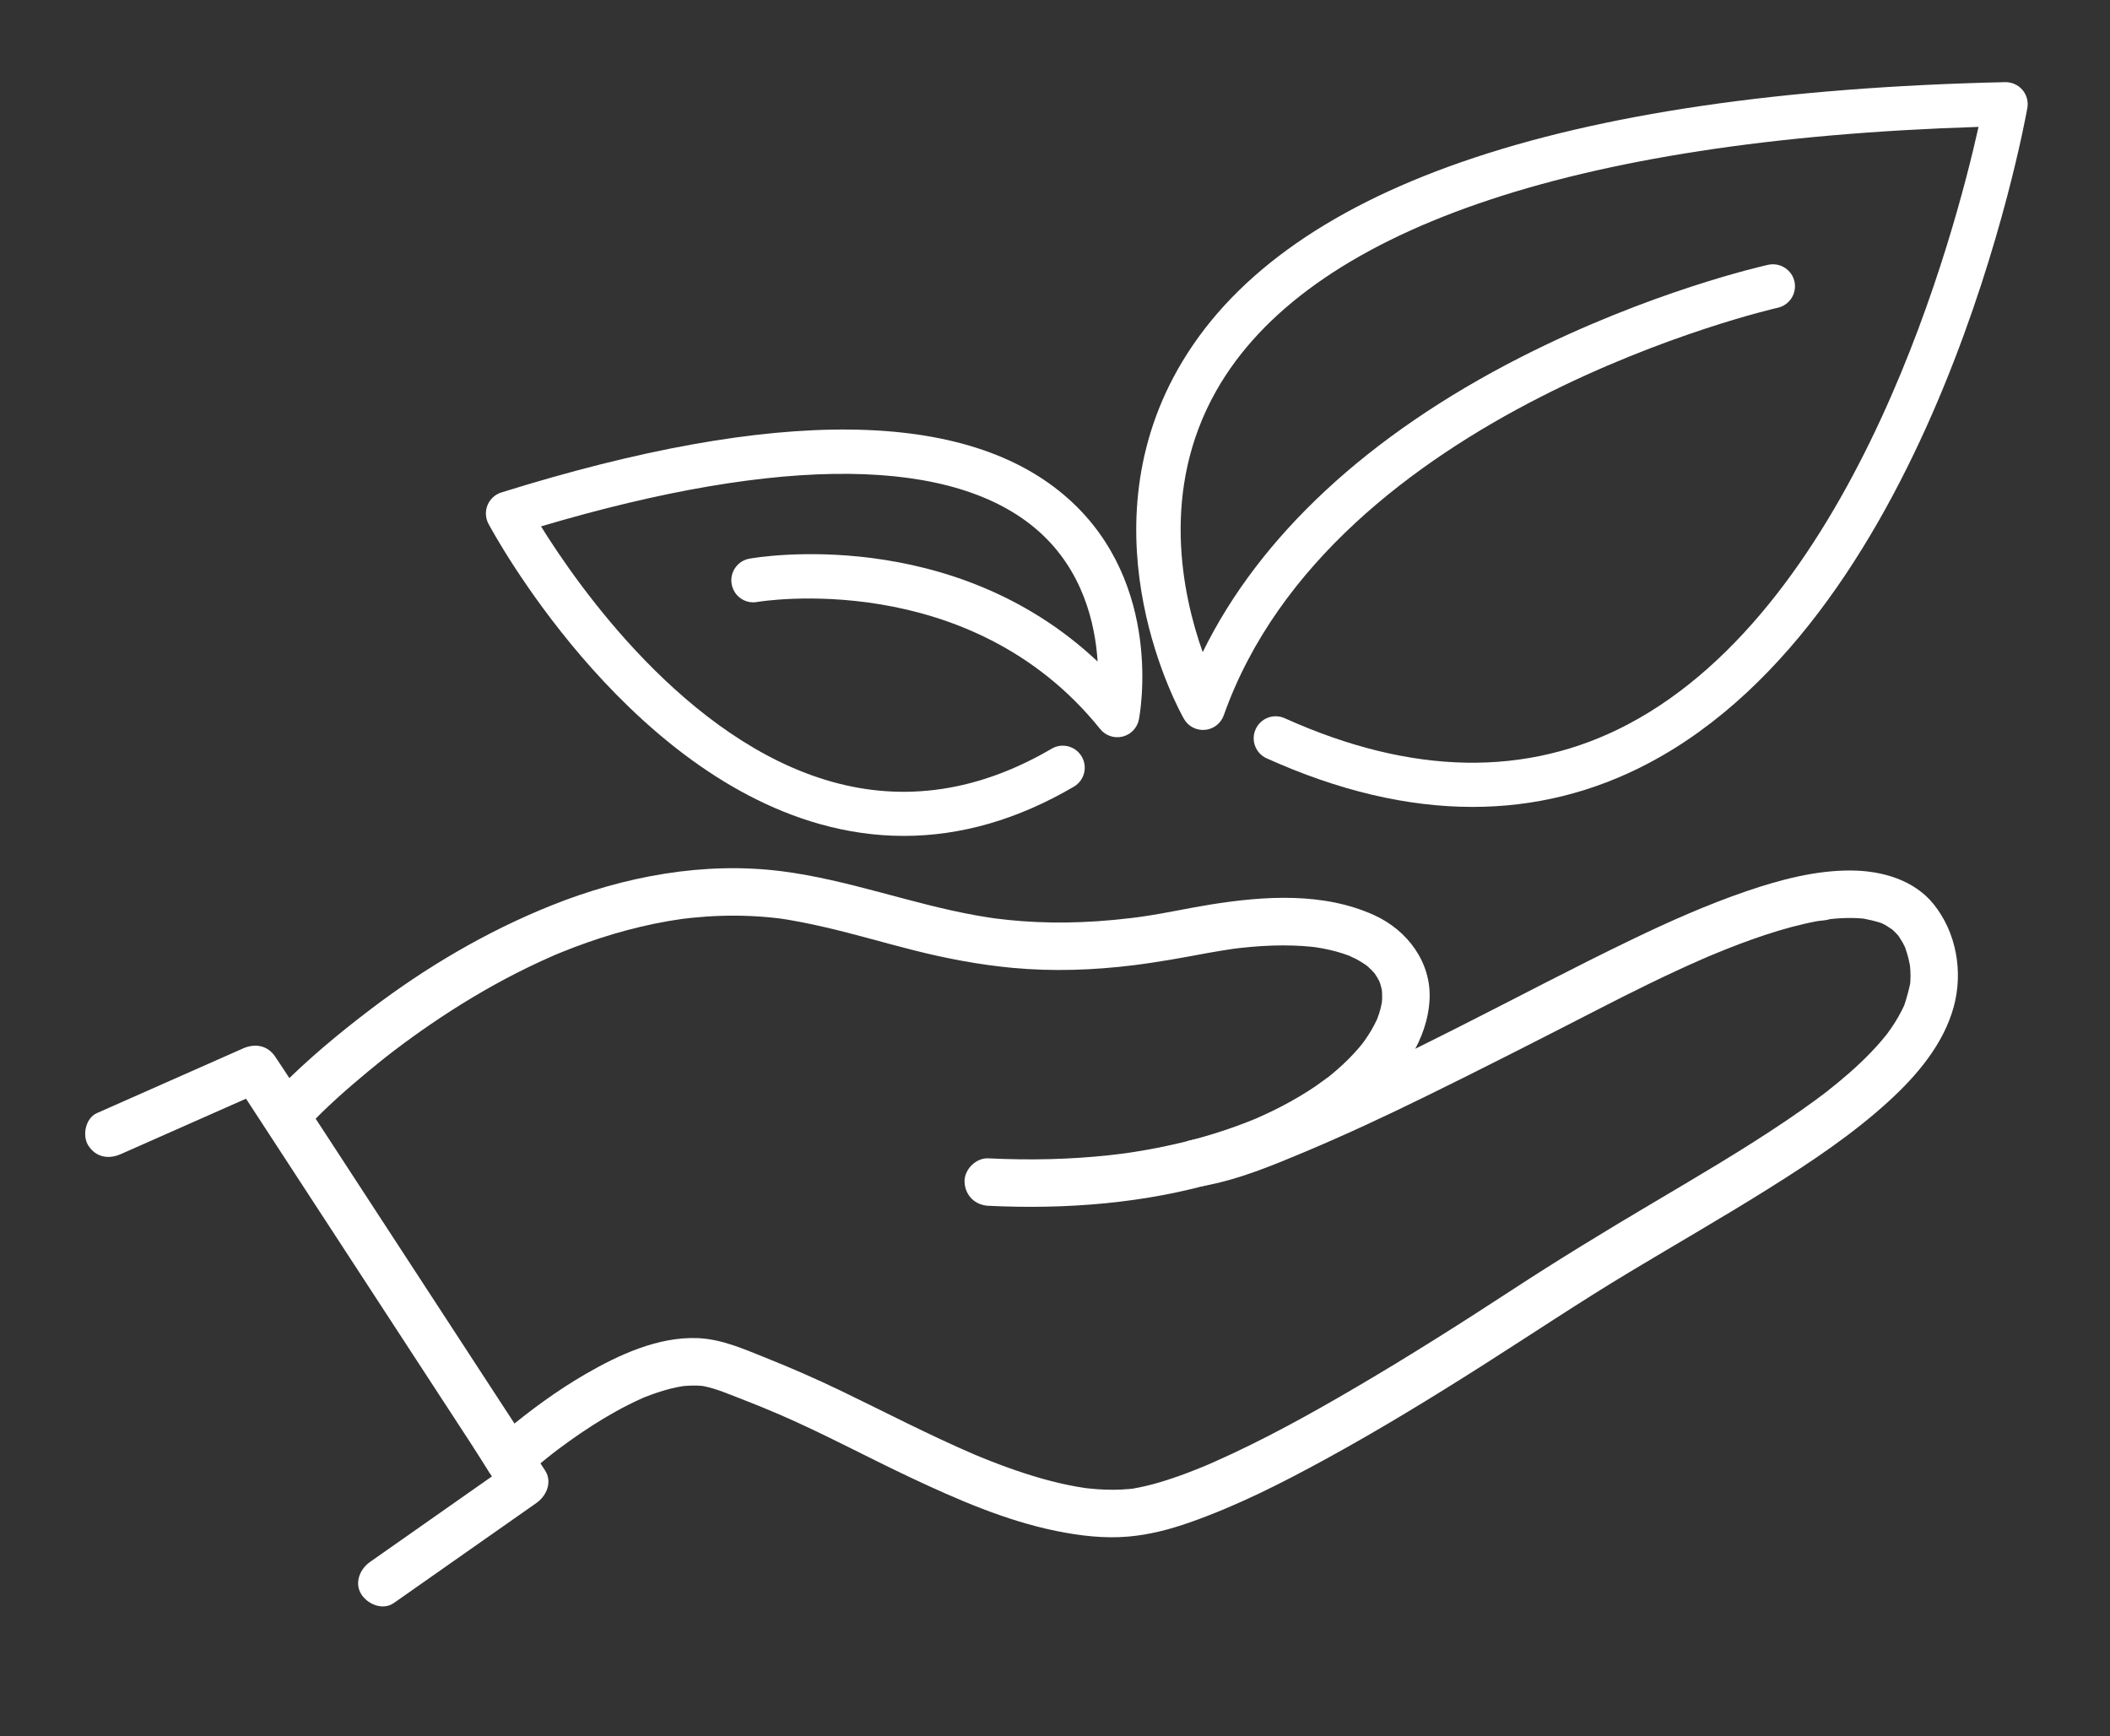
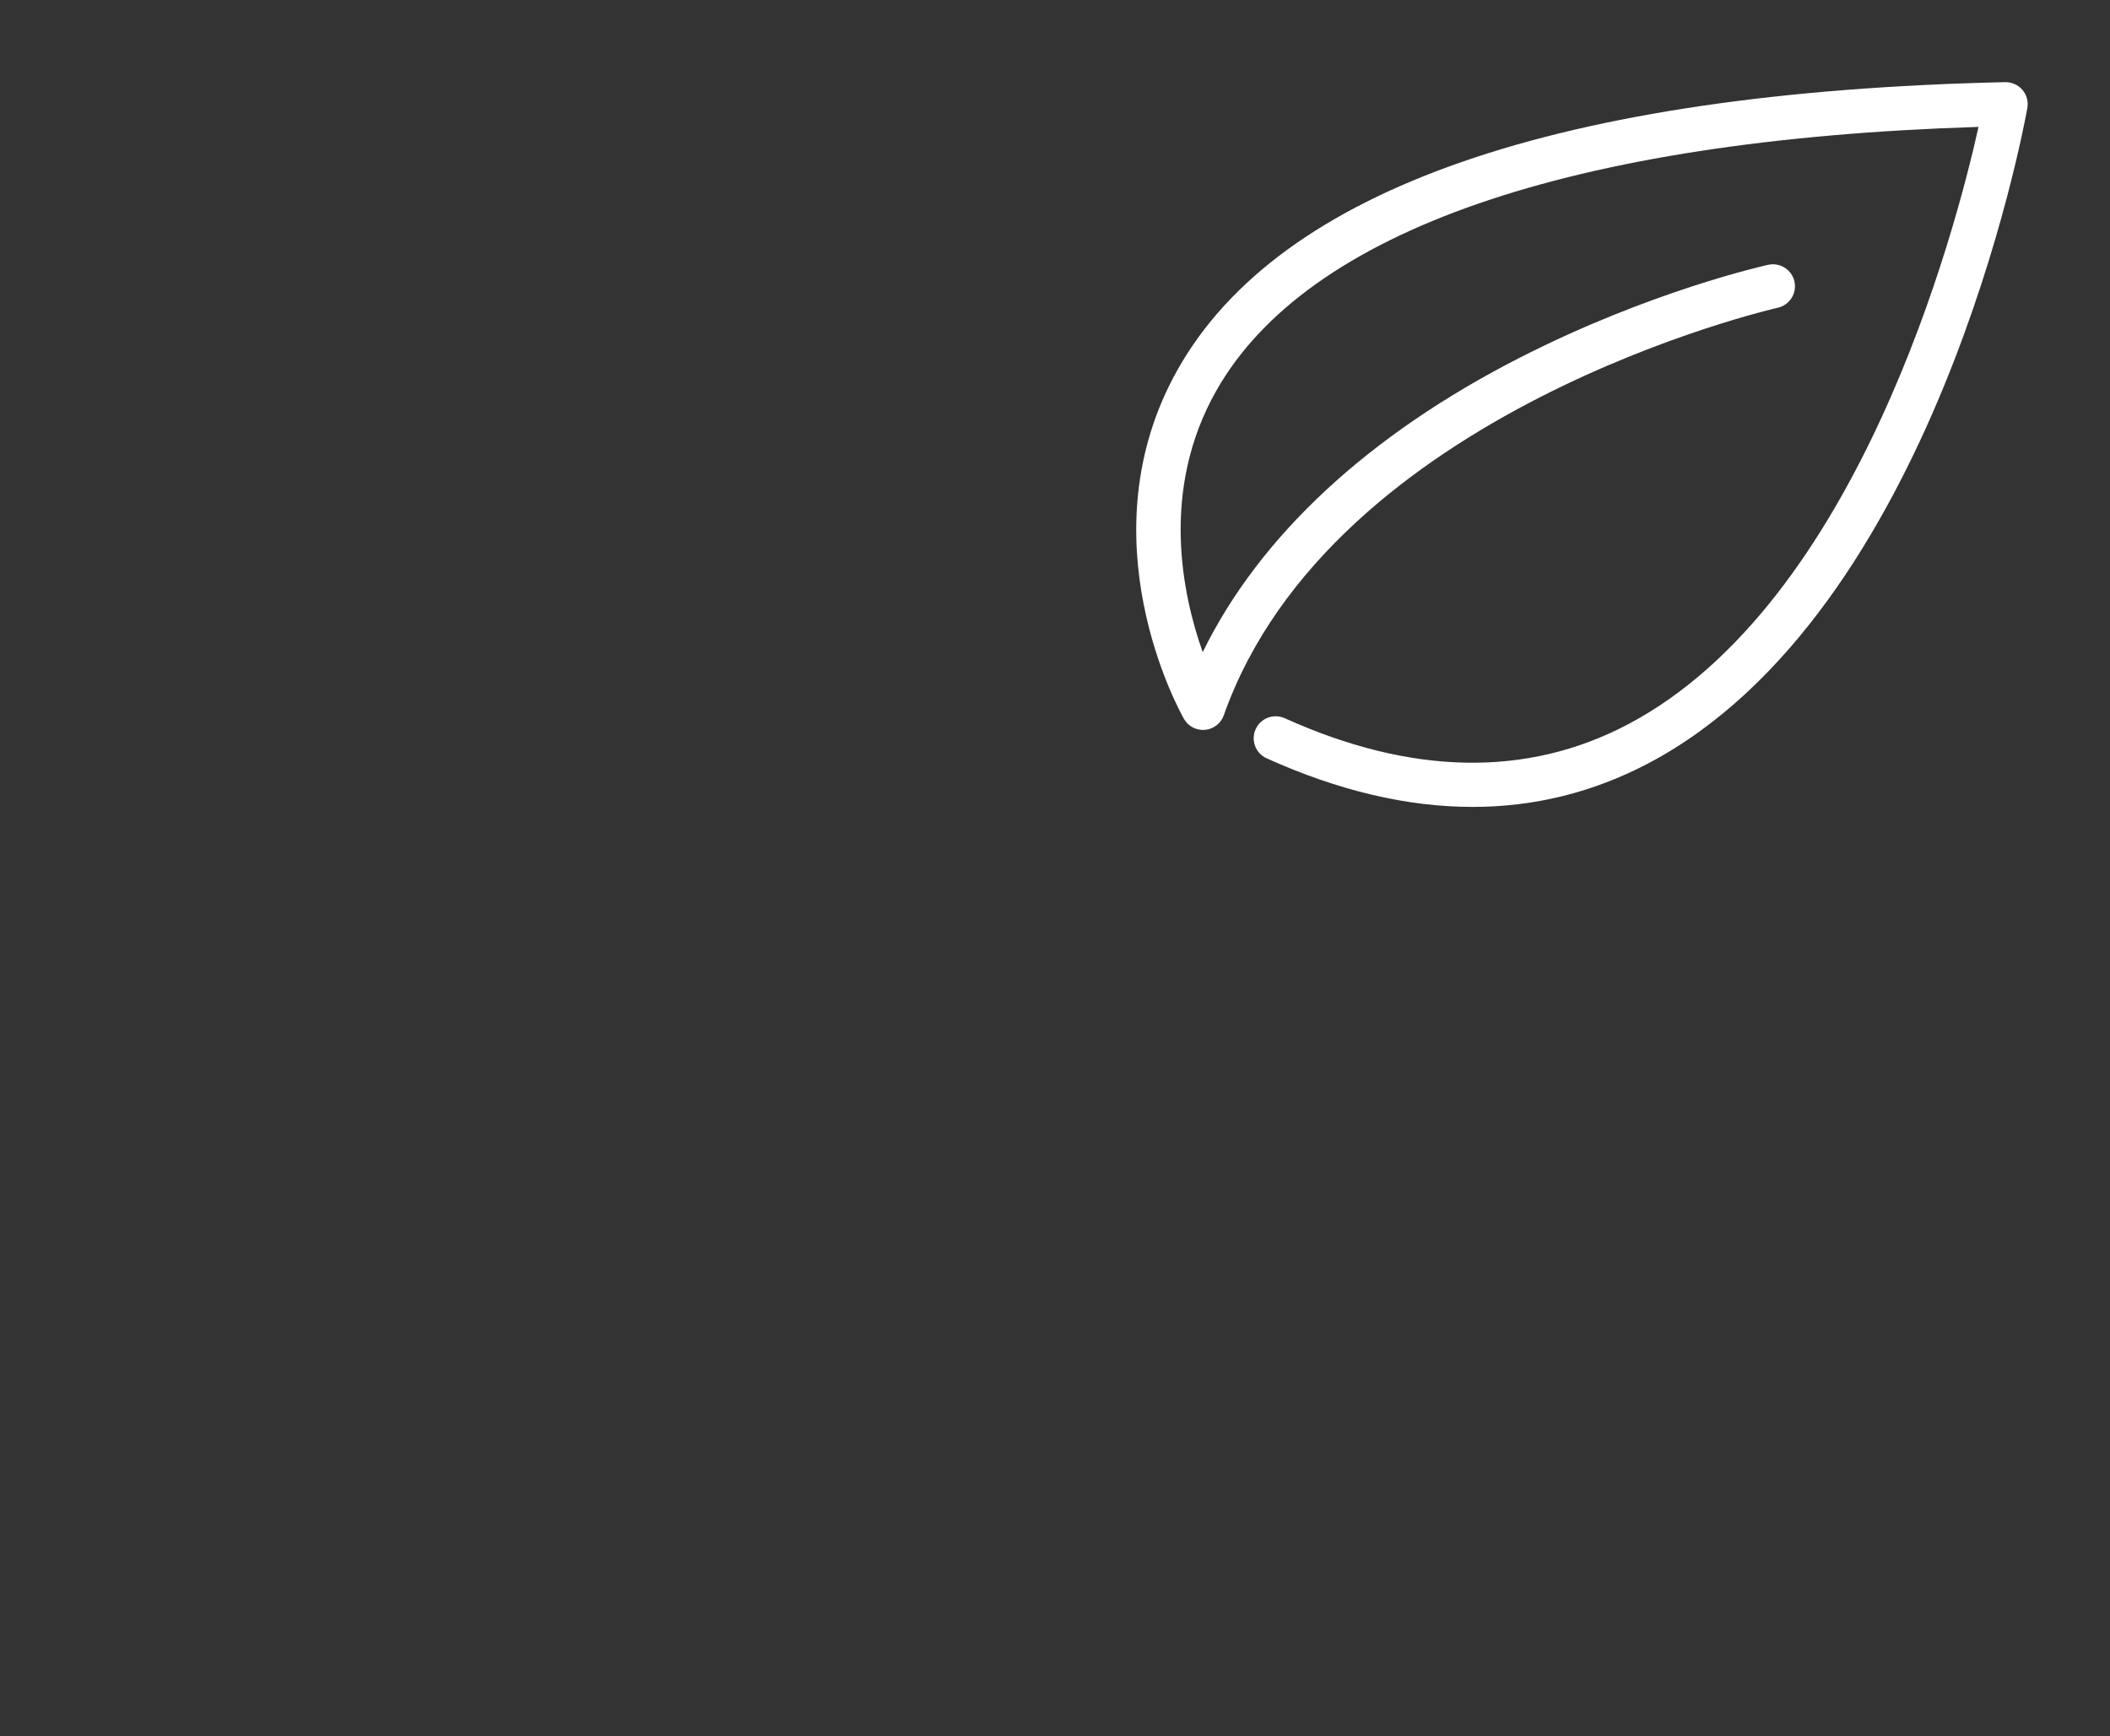
<svg xmlns="http://www.w3.org/2000/svg" version="1.1" id="Layer_1" x="0px" y="0px" viewBox="0 0 192 158" enable-background="new 0 0 192 158" xml:space="preserve">
  <rect x="0" y="0" width="192" height="158" fill="#333333" stroke="none" />
  <g>
    <g id="Leaf_2_">
      <path fill="#FFFFFF" d="M133.998,73.43c-5.944,0-12.204-1.474-18.739-4.423c-1.009-0.454-1.457-1.64-1.001-2.647    c0.454-1.007,1.635-1.459,2.647-1.001c11.542,5.207,22.049,5.394,31.227,0.559c20.952-11.041,29.817-44.988,31.905-54.371    c-37.161,1.171-61.116,9.454-69.36,24.008c-5.117,9.033-3.099,18.543-1.236,23.791c5.177-10.574,15.083-19.783,28.929-26.835    c11.765-5.993,22.096-8.319,22.53-8.415c1.075-0.233,2.147,0.444,2.387,1.521c0.239,1.079-0.442,2.149-1.521,2.389    c-0.405,0.09-40.567,9.307-50.408,37.085c-0.262,0.739-0.929,1.257-1.709,1.326c-0.802,0.07-1.531-0.325-1.918-1.003    c-0.379-0.669-9.209-16.528-0.54-31.833c9.291-16.404,34.617-25.187,75.272-26.106c0.587-0.008,1.175,0.242,1.566,0.7    c0.391,0.456,0.555,1.064,0.45,1.654c-0.334,1.869-8.488,45.934-34.482,59.632C144.974,72.106,139.627,73.43,133.998,73.43z" />
-       <path fill="#FFFFFF" d="M82.247,76.068c-2.55,0-5.105-0.36-7.659-1.081C56.501,69.885,44.933,48.573,44.451,47.67    c-0.282-0.526-0.313-1.152-0.088-1.703c0.227-0.551,0.688-0.976,1.257-1.152c25.07-7.831,42.438-7.629,51.616,0.59    c8.677,7.77,6.497,19.566,6.399,20.065c-0.149,0.764-0.727,1.373-1.484,1.56c-0.759,0.186-1.552-0.08-2.041-0.688    C88.21,51.538,69.088,54.748,68.902,54.779c-1.097,0.203-2.129-0.53-2.323-1.619c-0.194-1.089,0.532-2.129,1.619-2.323    c0.811-0.147,18.449-3.103,31.68,9.364c-0.223-3.474-1.345-8.276-5.344-11.837c-7.678-6.839-23.314-6.986-45.304-0.463    c3.351,5.398,13.182,19.499,26.456,23.236c6.673,1.881,13.403,0.868,20.006-3.003c0.954-0.563,2.18-0.241,2.739,0.714    c0.559,0.954,0.241,2.18-0.714,2.739C92.629,74.57,87.45,76.068,82.247,76.068z" />
    </g>
-     <path fill="#FFFFFF" d="M10.993,105.025c3.881-1.718,7.762-3.435,11.643-5.153c0.55-0.244,1.101-0.487,1.651-0.731   c-0.985-0.258-1.97-0.516-2.954-0.775c0.813,1.247,1.626,2.494,2.44,3.741c1.953,2.995,3.906,5.99,5.859,8.984   c2.363,3.623,4.726,7.247,7.089,10.87c2.043,3.132,4.086,6.265,6.128,9.397c0.989,1.516,1.92,3.097,2.978,4.567   c0.015,0.021,0.028,0.043,0.042,0.064c0.258-0.985,0.516-1.97,0.775-2.954c-3.783,2.655-7.566,5.309-11.349,7.964   c-0.544,0.382-1.088,0.763-1.631,1.145c-0.923,0.647-1.443,1.918-0.775,2.954c0.591,0.916,1.966,1.469,2.954,0.775   c3.783-2.655,7.566-5.309,11.349-7.964c0.544-0.382,1.088-0.763,1.631-1.145c0.918-0.644,1.455-1.911,0.775-2.954   c-0.813-1.247-1.626-2.494-2.44-3.741c-1.953-2.995-3.906-5.99-5.859-8.984c-2.363-3.623-4.726-7.247-7.089-10.87   c-2.043-3.132-4.086-6.265-6.128-9.397c-0.992-1.521-1.96-3.062-2.978-4.567c-0.014-0.021-0.028-0.043-0.042-0.064   c-0.691-1.059-1.839-1.268-2.954-0.775c-3.881,1.718-7.762,3.435-11.642,5.153c-0.55,0.244-1.101,0.487-1.651,0.731   c-1.037,0.459-1.358,2.05-0.775,2.954C8.731,105.324,9.884,105.516,10.993,105.025L10.993,105.025z" />
-     <path fill="#FFFFFF" d="M47.853,134.302c0.382-0.348,0.777-0.682,1.174-1.012c0.434-0.361,0.874-0.714,1.317-1.062   c0.458-0.36-0.328,0.248,0.059-0.046c0.144-0.109,0.287-0.218,0.432-0.327c0.307-0.23,0.616-0.457,0.928-0.68   c1.381-0.99,2.809-1.919,4.296-2.743c0.765-0.424,1.546-0.82,2.345-1.175c0.077-0.034,0.186-0.098,0.272-0.119   c-0.491,0.122-0.188,0.078-0.039,0.019c0.182-0.071,0.363-0.144,0.546-0.212c0.426-0.159,0.857-0.303,1.294-0.429   c0.356-0.103,0.716-0.194,1.079-0.269c0.199-0.041,0.401-0.068,0.6-0.11c0.304-0.064-0.572,0.058-0.113,0.014   c0.109-0.01,0.218-0.023,0.327-0.032c0.362-0.03,0.726-0.042,1.089-0.028c0.167,0.006,0.332,0.026,0.498,0.034   c0.438,0.023-0.431-0.093-0.146-0.021c0.098,0.025,0.201,0.035,0.301,0.055c1.1,0.23,2.169,0.695,3.214,1.096   c1.287,0.494,2.544,1.007,3.693,1.506c4.026,1.748,7.895,3.842,11.865,5.71c4.233,1.992,8.62,3.91,13.226,4.848   c2.152,0.438,4.388,0.705,6.585,0.51c1.909-0.169,3.737-0.646,5.541-1.277c4.347-1.522,8.494-3.633,12.526-5.842   c4.812-2.637,9.499-5.501,14.129-8.445c4.458-2.834,8.844-5.772,13.372-8.494c4.276-2.571,8.606-5.052,12.831-7.706   c3.736-2.346,7.456-4.827,10.725-7.806c2.577-2.348,5.031-5.218,5.965-8.65c0.865-3.179,0.24-6.759-1.84-9.336   c-1.79-2.217-4.719-3.031-7.464-3.056c-3.241-0.03-6.5,0.839-9.545,1.878c-3.563,1.216-7.018,2.757-10.408,4.388   c-5.369,2.583-10.64,5.382-15.96,8.065c-3.276,1.651-6.561,3.283-9.887,4.832c-0.906,0.422-1.815,0.838-2.727,1.246   c-0.44,0.196-0.88,0.391-1.322,0.583c-0.206,0.09-0.412,0.179-0.618,0.268c-0.151,0.065-0.892,0.378-0.404,0.174   c-1.693,0.71-3.4,1.39-5.138,1.982c-1.344,0.458-2.711,0.875-4.11,1.127c-1.114,0.201-1.845,1.616-1.508,2.656   c0.387,1.196,1.462,1.723,2.656,1.508c3.191-0.575,6.273-1.859,9.248-3.109c3.743-1.573,7.419-3.295,11.064-5.083   c5.165-2.534,10.29-5.15,15.407-7.78c3.186-1.638,6.394-3.239,9.678-4.672c0.191-0.083,0.382-0.166,0.574-0.248   c0.119-0.051,0.239-0.102,0.359-0.153c-0.056,0.024-0.444,0.185-0.086,0.037c0.428-0.178,0.857-0.354,1.288-0.526   c0.798-0.318,1.602-0.623,2.411-0.91c1.565-0.555,3.154-1.048,4.773-1.418c0.365-0.084,0.732-0.161,1.1-0.23   c0.36-0.068,0.857-0.058,1.193-0.196c-0.025,0.01-0.566,0.066-0.206,0.03c0.081-0.008,0.162-0.019,0.243-0.028   c0.16-0.017,0.32-0.033,0.48-0.046c0.349-0.029,0.699-0.047,1.049-0.054c0.316-0.006,0.633-0.002,0.948,0.015   c0.162,0.008,0.323,0.02,0.484,0.035c0.07,0.007,0.141,0.017,0.211,0.022c0.359,0.026-0.469-0.083-0.211-0.03   c0.576,0.119,1.128,0.233,1.687,0.423c0.48,0.163-0.374-0.189-0.076-0.037c0.126,0.064,0.255,0.12,0.379,0.187   c0.246,0.132,0.465,0.311,0.708,0.444c0.215,0.117-0.395-0.338-0.217-0.168c0.056,0.053,0.12,0.099,0.178,0.149   c0.094,0.082,0.184,0.167,0.272,0.255c0.089,0.089,0.175,0.181,0.258,0.275c0.042,0.047,0.08,0.099,0.123,0.145   c0.252,0.274-0.301-0.451-0.103-0.131c0.149,0.242,0.312,0.47,0.446,0.721c0.066,0.123,0.123,0.248,0.185,0.373   c0.194,0.395-0.187-0.51,0.028,0.086c0.111,0.308,0.204,0.622,0.281,0.94c0.038,0.159,0.073,0.319,0.104,0.479   c0.015,0.08,0.026,0.163,0.044,0.244c0.096,0.434-0.04-0.536-0.011-0.096c0.021,0.317,0.051,0.631,0.049,0.949   c-0.001,0.177-0.008,0.353-0.021,0.53c-0.006,0.078-0.014,0.156-0.02,0.234c-0.033,0.484,0.067-0.33,0.018-0.107   c-0.152,0.694-0.326,1.344-0.554,2.017c-0.113,0.334,0.223-0.458-0.025,0.053c-0.073,0.151-0.144,0.304-0.22,0.453   c-0.177,0.346-0.37,0.684-0.577,1.013c-0.215,0.344-0.444,0.678-0.685,1.005c-0.024,0.033-0.149,0.222-0.166,0.222   c0.007,0,0.337-0.421,0.079-0.104c-0.151,0.185-0.3,0.371-0.455,0.553c-1.192,1.397-2.549,2.649-3.963,3.817   c-0.354,0.293-0.714,0.579-1.075,0.863c-0.315,0.248-0.041,0.032,0.02-0.015c-0.094,0.072-0.188,0.144-0.282,0.215   c-0.239,0.181-0.479,0.36-0.72,0.537c-0.876,0.644-1.766,1.267-2.667,1.875c-3.963,2.679-8.096,5.097-12.21,7.533   c-4.314,2.554-8.585,5.159-12.782,7.902c-4.639,3.031-9.322,5.998-14.103,8.802c-4.201,2.464-8.479,4.837-12.935,6.811   c-0.22,0.097-0.44,0.194-0.66,0.288c-0.109,0.047-0.217,0.093-0.326,0.139c0.412-0.174,0.119-0.05,0.032-0.015   c-0.495,0.2-0.989,0.401-1.489,0.59c-0.841,0.318-1.692,0.612-2.555,0.867c-0.798,0.236-1.6,0.425-2.419,0.571   c-0.525,0.093,0.349-0.022,0.01-0.001c-0.109,0.007-0.217,0.024-0.326,0.034c-0.246,0.023-0.493,0.041-0.74,0.052   c-0.504,0.024-1.008,0.024-1.512,0.005c-0.459-0.017-0.918-0.051-1.375-0.099c-0.116-0.012-0.232-0.027-0.348-0.039   c-0.569-0.06,0.316,0.054-0.038-0.004c-0.264-0.044-0.53-0.081-0.794-0.128c-1.091-0.194-2.169-0.452-3.234-0.756   c-1.05-0.299-2.087-0.641-3.113-1.013c-0.525-0.19-1.047-0.389-1.567-0.593c-0.277-0.109-0.554-0.22-0.83-0.333   c-0.123-0.05-0.246-0.101-0.369-0.152c-0.368-0.151,0.093,0.042-0.129-0.053c-4.189-1.796-8.227-3.907-12.331-5.883   c-2.194-1.056-4.425-2.025-6.685-2.93c-2.01-0.805-4.054-1.723-6.25-1.804c-3.577-0.133-7.143,1.515-10.167,3.265   c-2.625,1.519-5.088,3.334-7.412,5.278c-0.365,0.306-0.729,0.614-1.081,0.935c-0.836,0.764-0.833,2.289,0,3.054   C45.693,135.123,46.961,135.117,47.853,134.302L47.853,134.302z" />
-     <path fill="#FFFFFF" d="M28.076,102.475c1.658-1.768,3.506-3.381,5.366-4.93c0.43-0.358,0.864-0.712,1.301-1.061   c0.231-0.185,0.463-0.368,0.696-0.55c0.131-0.102,0.606-0.461,0.029-0.024c0.145-0.11,0.289-0.222,0.434-0.332   c1.067-0.811,2.154-1.596,3.261-2.353c2.522-1.725,5.146-3.306,7.87-4.692c0.724-0.369,1.456-0.723,2.194-1.063   c0.342-0.157,0.685-0.311,1.029-0.462c0.087-0.038,0.173-0.075,0.26-0.113c0.041-0.018,0.475-0.204,0.134-0.058   c-0.298,0.127-0.005,0.002,0.07-0.028c0.11-0.045,0.219-0.091,0.329-0.135c1.558-0.634,3.144-1.198,4.757-1.675   c1.64-0.486,3.307-0.884,4.993-1.177c0.413-0.072,0.828-0.133,1.243-0.196c0.299-0.045-0.433,0.055-0.133,0.017   c0.098-0.012,0.196-0.025,0.295-0.037c0.246-0.03,0.493-0.058,0.739-0.084c0.868-0.09,1.74-0.15,2.612-0.178   c1.776-0.058,3.556,0.015,5.32,0.228c0.101,0.012,0.206,0.033,0.307,0.039c-0.058-0.003-0.505-0.073-0.113-0.014   c0.205,0.031,0.411,0.061,0.616,0.095c0.415,0.068,0.829,0.145,1.242,0.225c0.732,0.143,1.461,0.3,2.188,0.469   c2.683,0.622,5.324,1.404,7.994,2.079c2.971,0.752,5.98,1.327,9.034,1.611c3.664,0.341,7.356,0.212,11.005-0.24   c2.305-0.286,4.575-0.707,6.856-1.132c0.754-0.14,1.511-0.252,2.268-0.37c0.281-0.044-0.481,0.061-0.201,0.027   c0.082-0.01,0.164-0.021,0.246-0.032c0.182-0.023,0.365-0.045,0.547-0.065c0.354-0.04,0.709-0.075,1.064-0.105   c1.248-0.107,2.503-0.154,3.756-0.113c0.537,0.018,1.073,0.051,1.607,0.105c0.134,0.013,0.268,0.028,0.402,0.044   c0.494,0.059-0.205-0.031-0.139-0.02c0.265,0.043,0.53,0.081,0.793,0.13c0.856,0.161,1.703,0.385,2.515,0.703   c0.199,0.078,0.524,0.282-0.167-0.074c0.079,0.041,0.164,0.072,0.244,0.109c0.177,0.082,0.351,0.169,0.522,0.261   c0.315,0.17,0.612,0.362,0.907,0.565c0.167,0.115,0.42,0.392-0.182-0.145c0.057,0.05,0.119,0.095,0.177,0.144   c0.128,0.108,0.252,0.22,0.371,0.337c0.103,0.101,0.202,0.206,0.298,0.314c0.053,0.06,0.101,0.124,0.155,0.182   c0.202,0.222-0.391-0.55-0.146-0.188c0.168,0.248,0.33,0.495,0.465,0.764c0.03,0.06,0.056,0.122,0.087,0.182   c0.166,0.33-0.21-0.55-0.12-0.285c0.048,0.142,0.105,0.282,0.148,0.426c0.041,0.136,0.076,0.274,0.106,0.413   c0.016,0.074,0.028,0.148,0.043,0.223c0.089,0.451-0.051-0.526-0.034-0.273c0.02,0.293,0.044,0.581,0.035,0.876   c-0.005,0.15-0.02,0.3-0.031,0.45c-0.033,0.437,0.092-0.569,0.04-0.279c-0.015,0.081-0.026,0.162-0.04,0.243   c-0.059,0.325-0.141,0.645-0.241,0.96c-0.051,0.159-0.106,0.317-0.166,0.473c-0.029,0.075-0.061,0.149-0.089,0.224   c0.049-0.134,0.246-0.552,0.072-0.178c-0.158,0.338-0.327,0.67-0.515,0.992c-0.2,0.343-0.416,0.675-0.647,0.998   c-0.055,0.077-0.111,0.152-0.166,0.228c-0.288,0.398,0.239-0.297,0.098-0.123c-0.139,0.171-0.276,0.344-0.419,0.512   c-0.601,0.704-1.259,1.358-1.955,1.968c-0.171,0.149-0.343,0.296-0.518,0.441c-0.089,0.074-0.179,0.146-0.269,0.219   c-0.057,0.046-0.114,0.091-0.172,0.136c-0.27,0.215,0.141-0.112,0.193-0.148c-0.439,0.301-0.856,0.634-1.297,0.931   c-0.954,0.643-1.948,1.227-2.967,1.76c-0.549,0.287-1.105,0.559-1.667,0.816c-0.266,0.122-0.534,0.241-0.803,0.357   c-0.541,0.233,0.392-0.159-0.051,0.021c-0.175,0.071-0.35,0.143-0.525,0.212c-2.683,1.062-5.474,1.842-8.304,2.399   c-0.813,0.16-1.631,0.301-2.45,0.425c-0.187,0.028-0.374,0.056-0.561,0.082c-0.08,0.011-0.214,0.011-0.283,0.039   c0.039-0.016,0.535-0.069,0.147-0.021c-0.433,0.055-0.866,0.107-1.301,0.154c-1.774,0.19-3.557,0.304-5.341,0.35   c-1.871,0.048-3.743,0.019-5.613-0.072c-1.13-0.055-2.21,1.033-2.159,2.159c0.055,1.217,0.949,2.1,2.159,2.159   c7.1,0.347,14.365-0.22,21.201-2.252c4.953-1.472,9.799-3.726,13.698-7.17c2.701-2.387,5.07-5.643,5.256-9.361   c0.169-3.381-2.029-6.295-5.026-7.659c-4.631-2.108-9.99-1.756-14.888-0.974c-2.011,0.321-3.997,0.768-6.012,1.066   c-0.1,0.015-0.975,0.136-0.458,0.068c-0.245,0.033-0.489,0.063-0.734,0.093c-0.534,0.064-1.068,0.122-1.603,0.173   c-1.003,0.094-2.009,0.163-3.016,0.202c-1.769,0.069-3.542,0.045-5.309-0.084c-0.812-0.059-1.62-0.144-2.428-0.244   c-0.511-0.063,0.491,0.071-0.139-0.019c-0.17-0.024-0.341-0.05-0.511-0.076c-0.377-0.058-0.753-0.121-1.128-0.188   c-5.95-1.061-11.641-3.241-17.65-4.013c-7.116-0.914-14.401,0.457-21.017,3.11c-5.898,2.366-11.388,5.606-16.443,9.447   c-2.923,2.221-5.762,4.583-8.341,7.201c-0.121,0.123-0.242,0.246-0.36,0.372c-0.773,0.824-0.878,2.248,0,3.054   C25.861,103.245,27.251,103.355,28.076,102.475L28.076,102.475z" />
  </g>
</svg>